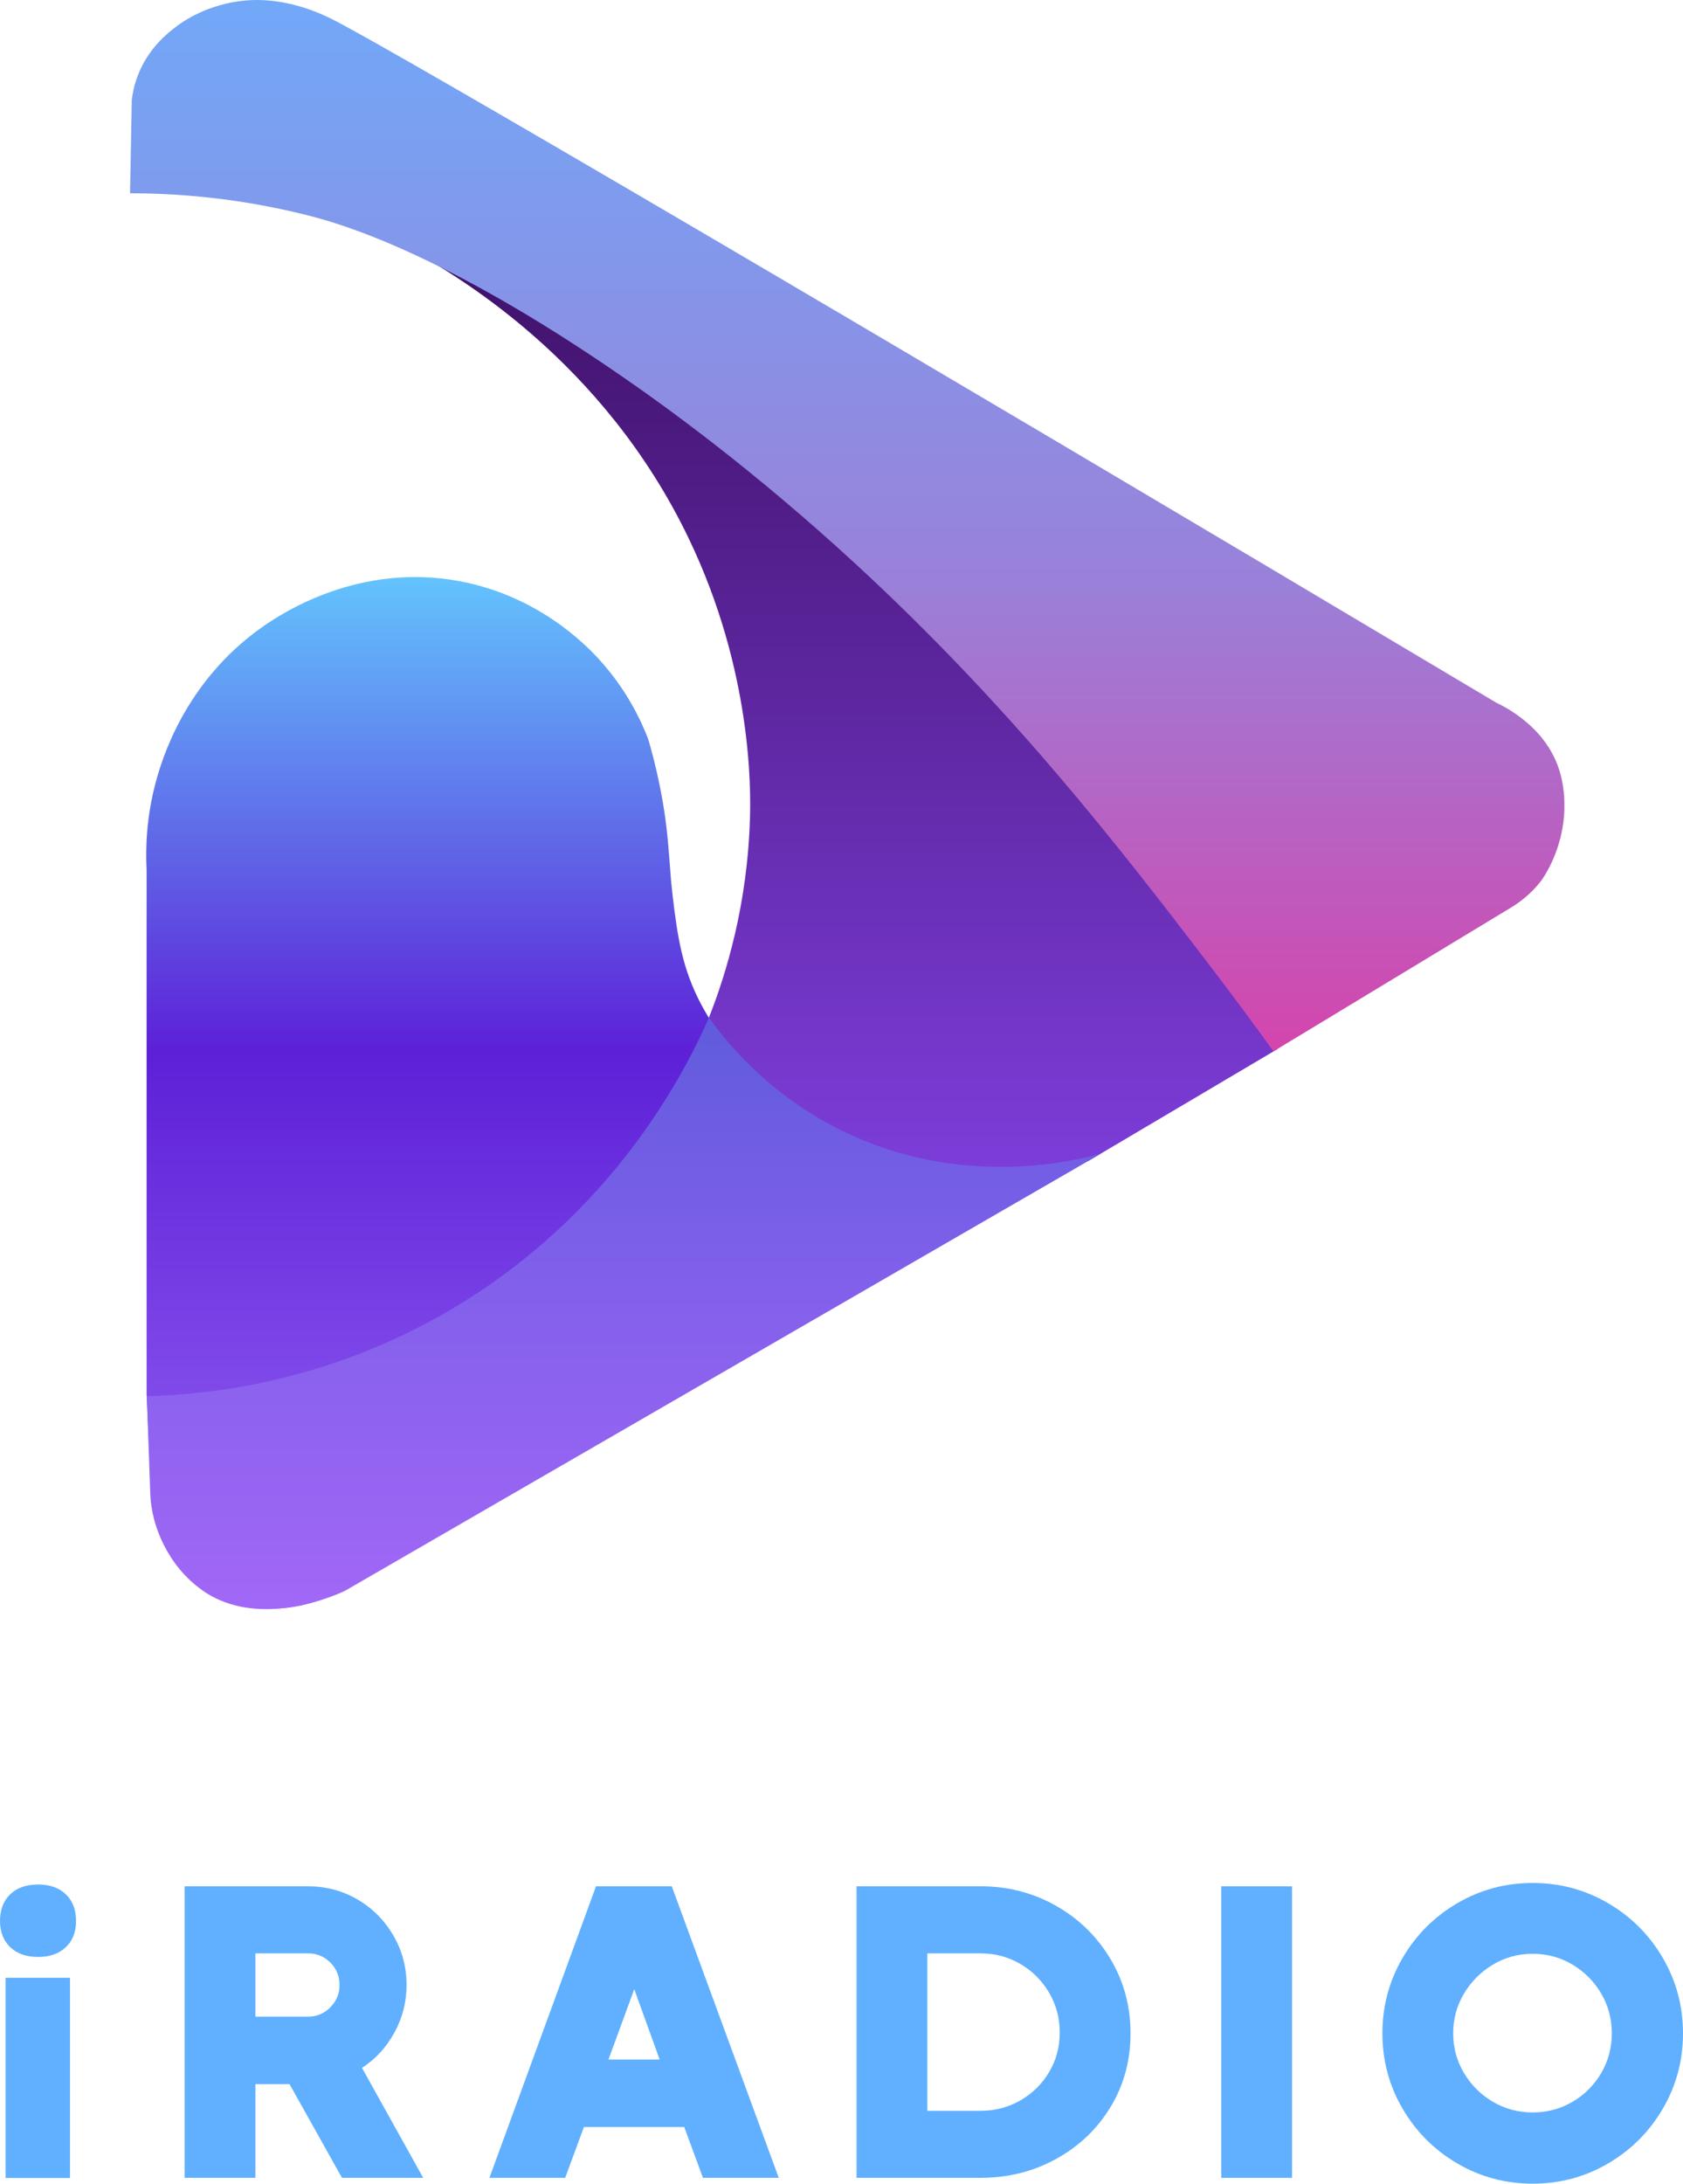
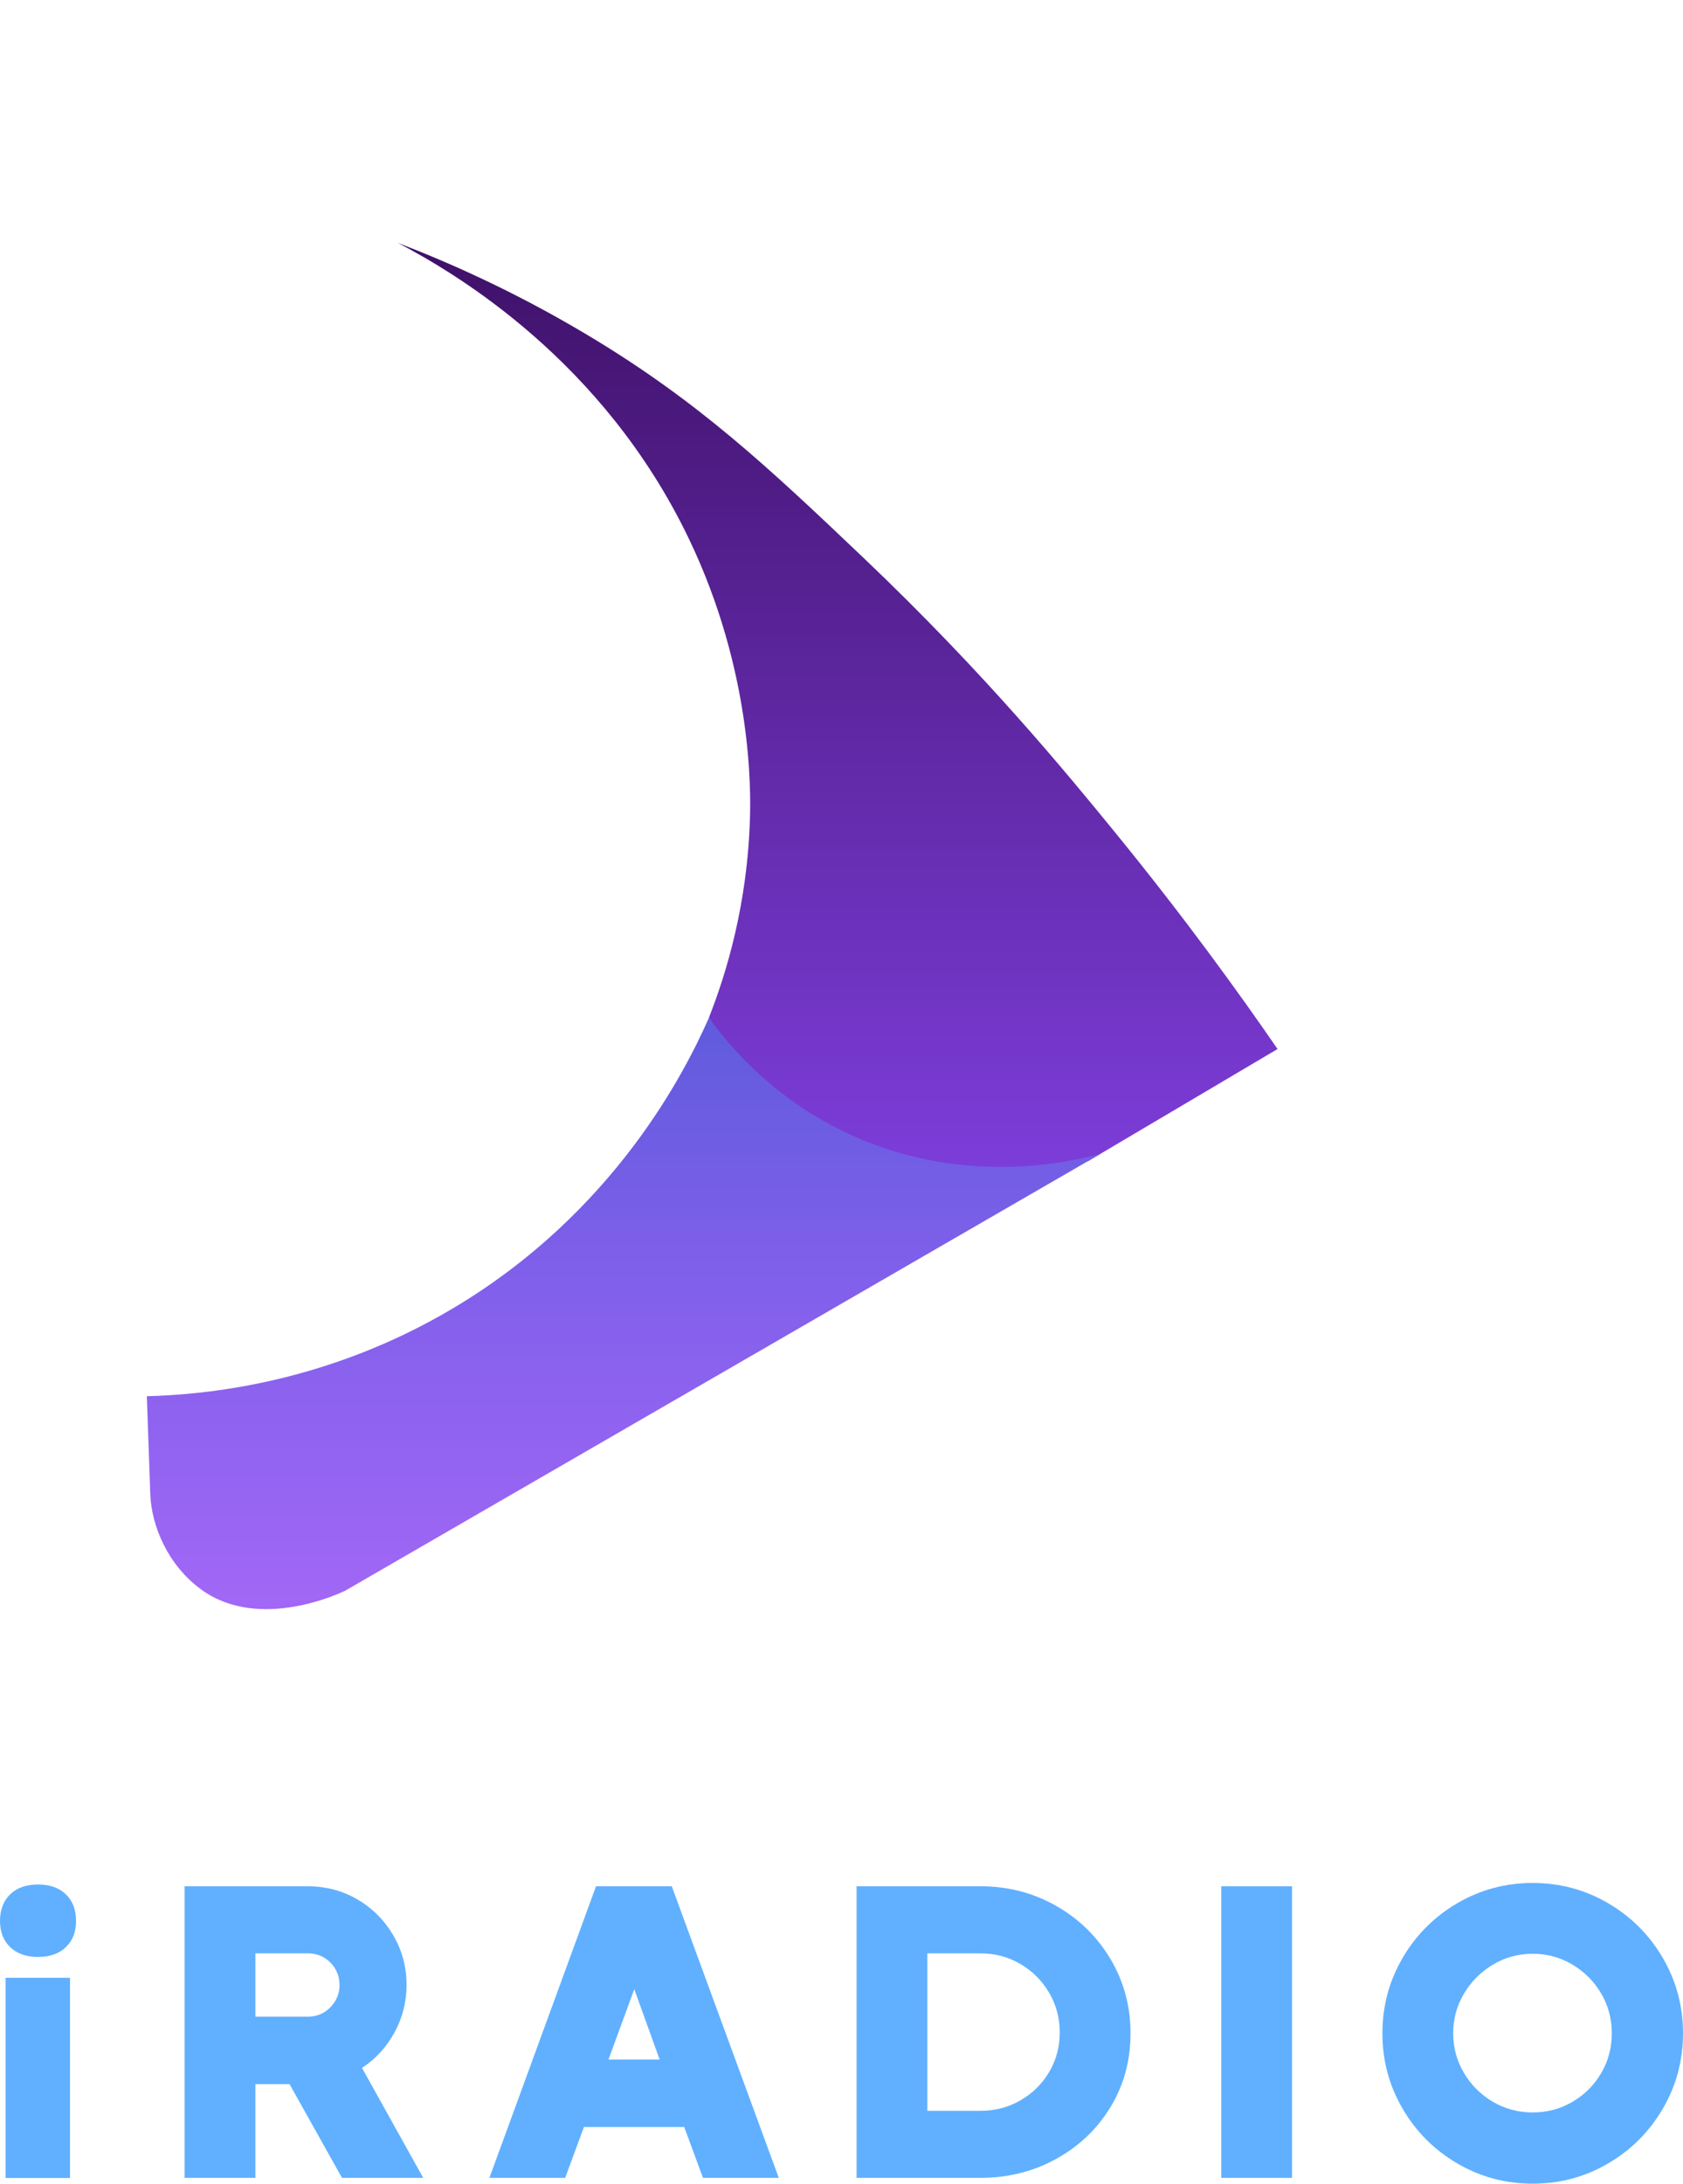
<svg xmlns="http://www.w3.org/2000/svg" id="Layer_2" data-name="Layer 2" viewBox="0 0 701.1 909.34">
  <defs>
    <style>
      .cls-1 {
        fill: url(#linear-gradient);
      }

      .cls-1, .cls-2, .cls-3, .cls-4, .cls-5 {
        stroke-width: 0px;
      }

      .cls-2 {
        fill: #60b0ff;
      }

      .cls-3 {
        fill: url(#linear-gradient-2);
      }

      .cls-4 {
        fill: url(#linear-gradient-3);
      }

      .cls-5 {
        fill: url(#linear-gradient-4);
      }
    </style>
    <linearGradient id="linear-gradient" x1="259.6" y1="669.87" x2="259.6" y2="240.29" gradientUnits="userSpaceOnUse">
      <stop offset="0" stop-color="#9664f6" />
      <stop offset=".54" stop-color="#5d20d7" />
      <stop offset="1" stop-color="#63c3fd" />
    </linearGradient>
    <linearGradient id="linear-gradient-2" x1="348.98" y1="488.98" x2="348.98" y2="101.16" gradientUnits="userSpaceOnUse">
      <stop offset="0" stop-color="#7d3dda" />
      <stop offset="1" stop-color="#3f1168" />
    </linearGradient>
    <linearGradient id="linear-gradient-3" x1="352.95" y1="437.82" x2="352.95" y2="0" gradientUnits="userSpaceOnUse">
      <stop offset="0" stop-color="#d445ad" />
      <stop offset=".45" stop-color="#9981d9" />
      <stop offset="1" stop-color="#72a8f8" />
    </linearGradient>
    <linearGradient id="linear-gradient-4" x1="259.85" y1="670.07" x2="259.85" y2="423.83" gradientUnits="userSpaceOnUse">
      <stop offset="0" stop-color="#a267f6" />
      <stop offset=".54" stop-color="#8260eb" />
      <stop offset="1" stop-color="#605bdd" />
    </linearGradient>
  </defs>
  <g id="Layer_1-2" data-name="Layer 1">
    <g>
      <g>
-         <path class="cls-1" d="m458.31,480.46c-14.21,4.04-46.2,10.99-83.68,0-3.47-1.02-6.85-2.12-7.04-2.18-11.27-3.82-32.6-12.59-52.75-31.8-7.51-7.16-15.94-15.2-22.92-28.54-7.56-14.44-9.65-27.18-11.78-45.45-1.58-13.53-1.25-25.22-5.29-45.21-1.69-8.33-3.52-15.08-4.81-19.48-3.19-8.27-9.2-20.85-20.44-33.18-5.89-6.47-25.84-26.73-58.67-32.7-40.78-7.42-72.23,12.51-81.76,19.24-32.49,22.92-41.9,55.75-44.25,64.45-3.99,14.78-4.3,27.68-3.85,36.55v218.34c.64,14.11,1.28,28.21,1.92,42.32.5,11.02,9.8,33.81,31.74,43.28,25.15,10.86,50.22-5.01,52.66-6.61,103.64-59.68,207.28-119.35,310.92-179.03Z" />
        <path class="cls-3" d="m165.74,101.16c19.79,7.57,47.46,19.56,78.39,37.99,46.35,27.62,75.72,55.22,115.58,93.14,50.61,48.14,84.59,89.56,105.16,114.78,28.82,35.33,51.33,66.51,67.33,89.77-26.29,15.55-52.58,31.1-78.87,46.65-12.84,3.65-43.59,10.48-79.83-.48-47.25-14.28-71.62-49.06-78.2-59.19,7.24-18.38,16.08-47.15,17.12-83.17.32-10.93,1.14-60.95-25.49-116.39-35.51-73.94-96.6-110.25-121.2-123.12Z" />
-         <path class="cls-4" d="m54.16,80.48c17.53.02,43.55,1.51,73.82,9.14,12.41,3.13,55.28,14.78,130.97,67.01,18.5,12.77,54.55,38.72,97.15,77.91,65.18,59.98,110.22,118.32,146.52,165.76,12.08,15.79,21.7,28.94,27.89,37.51,33.07-20.01,66.14-40.02,99.22-60.04,3.25-2,7.99-5.44,12.24-10.93,0,0,2.38-3.15,4.79-8.52,4.49-10.01,4.9-18.76,4.94-21.83.03-2.5.08-9.51-2.5-16.91-5.86-16.82-21.5-24.89-25.97-27.01C358.73,134.96,164.13,21.02,138.57,8.1,121.51-.51,108.22-.26,102.74.17c-16.25,1.28-27.01,9.14-29.18,10.78-3.62,2.74-11.88,9.15-16.23,20.68-1.52,4.02-2.15,7.59-2.44,10.14-.24,12.91-.48,25.81-.72,38.72Z" />
        <path class="cls-5" d="m61.16,581.42c24.64-.65,74.88-5.35,127.45-36.55,67.49-40.06,96.96-98.95,106.7-121.03,8.66,11.96,26.5,33.05,56.34,47.45,48.23,23.27,93.83,12.68,106.91,9.14-104.93,60.66-209.86,121.33-314.79,181.99-2.02.99-35.52,16.85-59.52-.2-14.31-10.17-21.18-26.89-21.64-39.92-.48-13.63-.96-27.25-1.44-40.88Z" />
      </g>
      <g>
        <path class="cls-2" d="m142.47,906.91l-21.85-39.02h-14.22v39.02h-29.49v-121.41h51.34c7.51,0,14.4,1.82,20.64,5.46,6.24,3.64,11.21,8.62,14.92,14.92,3.7,6.3,5.55,13.21,5.55,20.73,0,7.05-1.68,13.64-5.03,19.77-3.35,6.13-7.86,11.04-13.53,14.74l25.5,45.79h-33.82Zm-36.07-93.48v26.36h21.85c3.7,0,6.82-1.3,9.37-3.9,2.54-2.6,3.82-5.69,3.82-9.28s-1.27-6.82-3.82-9.37c-2.55-2.54-5.67-3.82-9.37-3.82h-21.85Z" />
        <path class="cls-2" d="m324.4,906.91h-31.56l-7.8-21.16h-41.8l-7.8,21.16h-31.56l44.4-121.41h31.57l44.57,121.41Zm-60.18-78.57l-10.75,29.31h21.33l-10.58-29.31Z" />
        <path class="cls-2" d="m439.82,793.57c9.54,5.38,17.11,12.75,22.72,22.11,5.61,9.37,8.41,19.71,8.41,31.04s-2.78,21.57-8.33,30.7-13.09,16.33-22.63,21.59c-9.54,5.26-20.03,7.89-31.48,7.89h-51.68v-121.41h51.68c11.33,0,21.77,2.69,31.31,8.07Zm-31.31,85.42c6.01,0,11.53-1.44,16.56-4.34,5.03-2.89,9.02-6.82,11.97-11.79,2.95-4.97,4.42-10.46,4.42-16.48s-1.47-11.53-4.42-16.56c-2.95-5.03-6.94-9.02-11.97-11.97-5.03-2.95-10.55-4.42-16.56-4.42h-22.2v65.56h22.2Z" />
        <path class="cls-2" d="m508.76,906.91v-121.41h29.48v121.41h-29.48Z" />
        <path class="cls-2" d="m607.1,900.92c-9.6-5.61-17.2-13.21-22.81-22.81-5.61-9.6-8.41-20.06-8.41-31.39s2.8-21.79,8.41-31.39c5.61-9.6,13.21-17.2,22.81-22.81,9.6-5.61,20.06-8.41,31.39-8.41s21.79,2.81,31.39,8.41c9.6,5.61,17.2,13.21,22.81,22.81,5.61,9.6,8.41,20.06,8.41,31.39s-2.81,21.8-8.41,31.39c-5.61,9.6-13.21,17.2-22.81,22.81-9.6,5.61-20.06,8.41-31.39,8.41s-21.8-2.8-31.39-8.41Zm47.95-25.67c5.03-2.95,9.02-6.94,11.97-11.97,2.95-5.03,4.42-10.55,4.42-16.56s-1.47-11.53-4.42-16.56c-2.95-5.03-6.94-9.05-11.97-12.05-5.03-3-10.55-4.51-16.56-4.51s-11.53,1.5-16.56,4.51c-5.03,3.01-9.05,7.02-12.05,12.05-3.01,5.03-4.51,10.55-4.51,16.56s1.5,11.53,4.51,16.56c3,5.03,7.02,9.02,12.05,11.97,5.03,2.95,10.55,4.42,16.56,4.42s11.53-1.47,16.56-4.42Z" />
      </g>
    </g>
    <path class="cls-2" d="m4.25,810.84c-2.83-2.72-4.25-6.36-4.25-10.92s1.42-8.36,4.25-11.09c2.83-2.72,6.7-4.08,11.59-4.08s8.75,1.36,11.59,4.08c2.83,2.73,4.25,6.42,4.25,11.09s-1.42,8.2-4.25,10.92c-2.83,2.73-6.7,4.08-11.59,4.08s-8.75-1.36-11.59-4.08Zm-1.92,96.12v-83.37h26.84v83.37H2.33Z" />
  </g>
</svg>